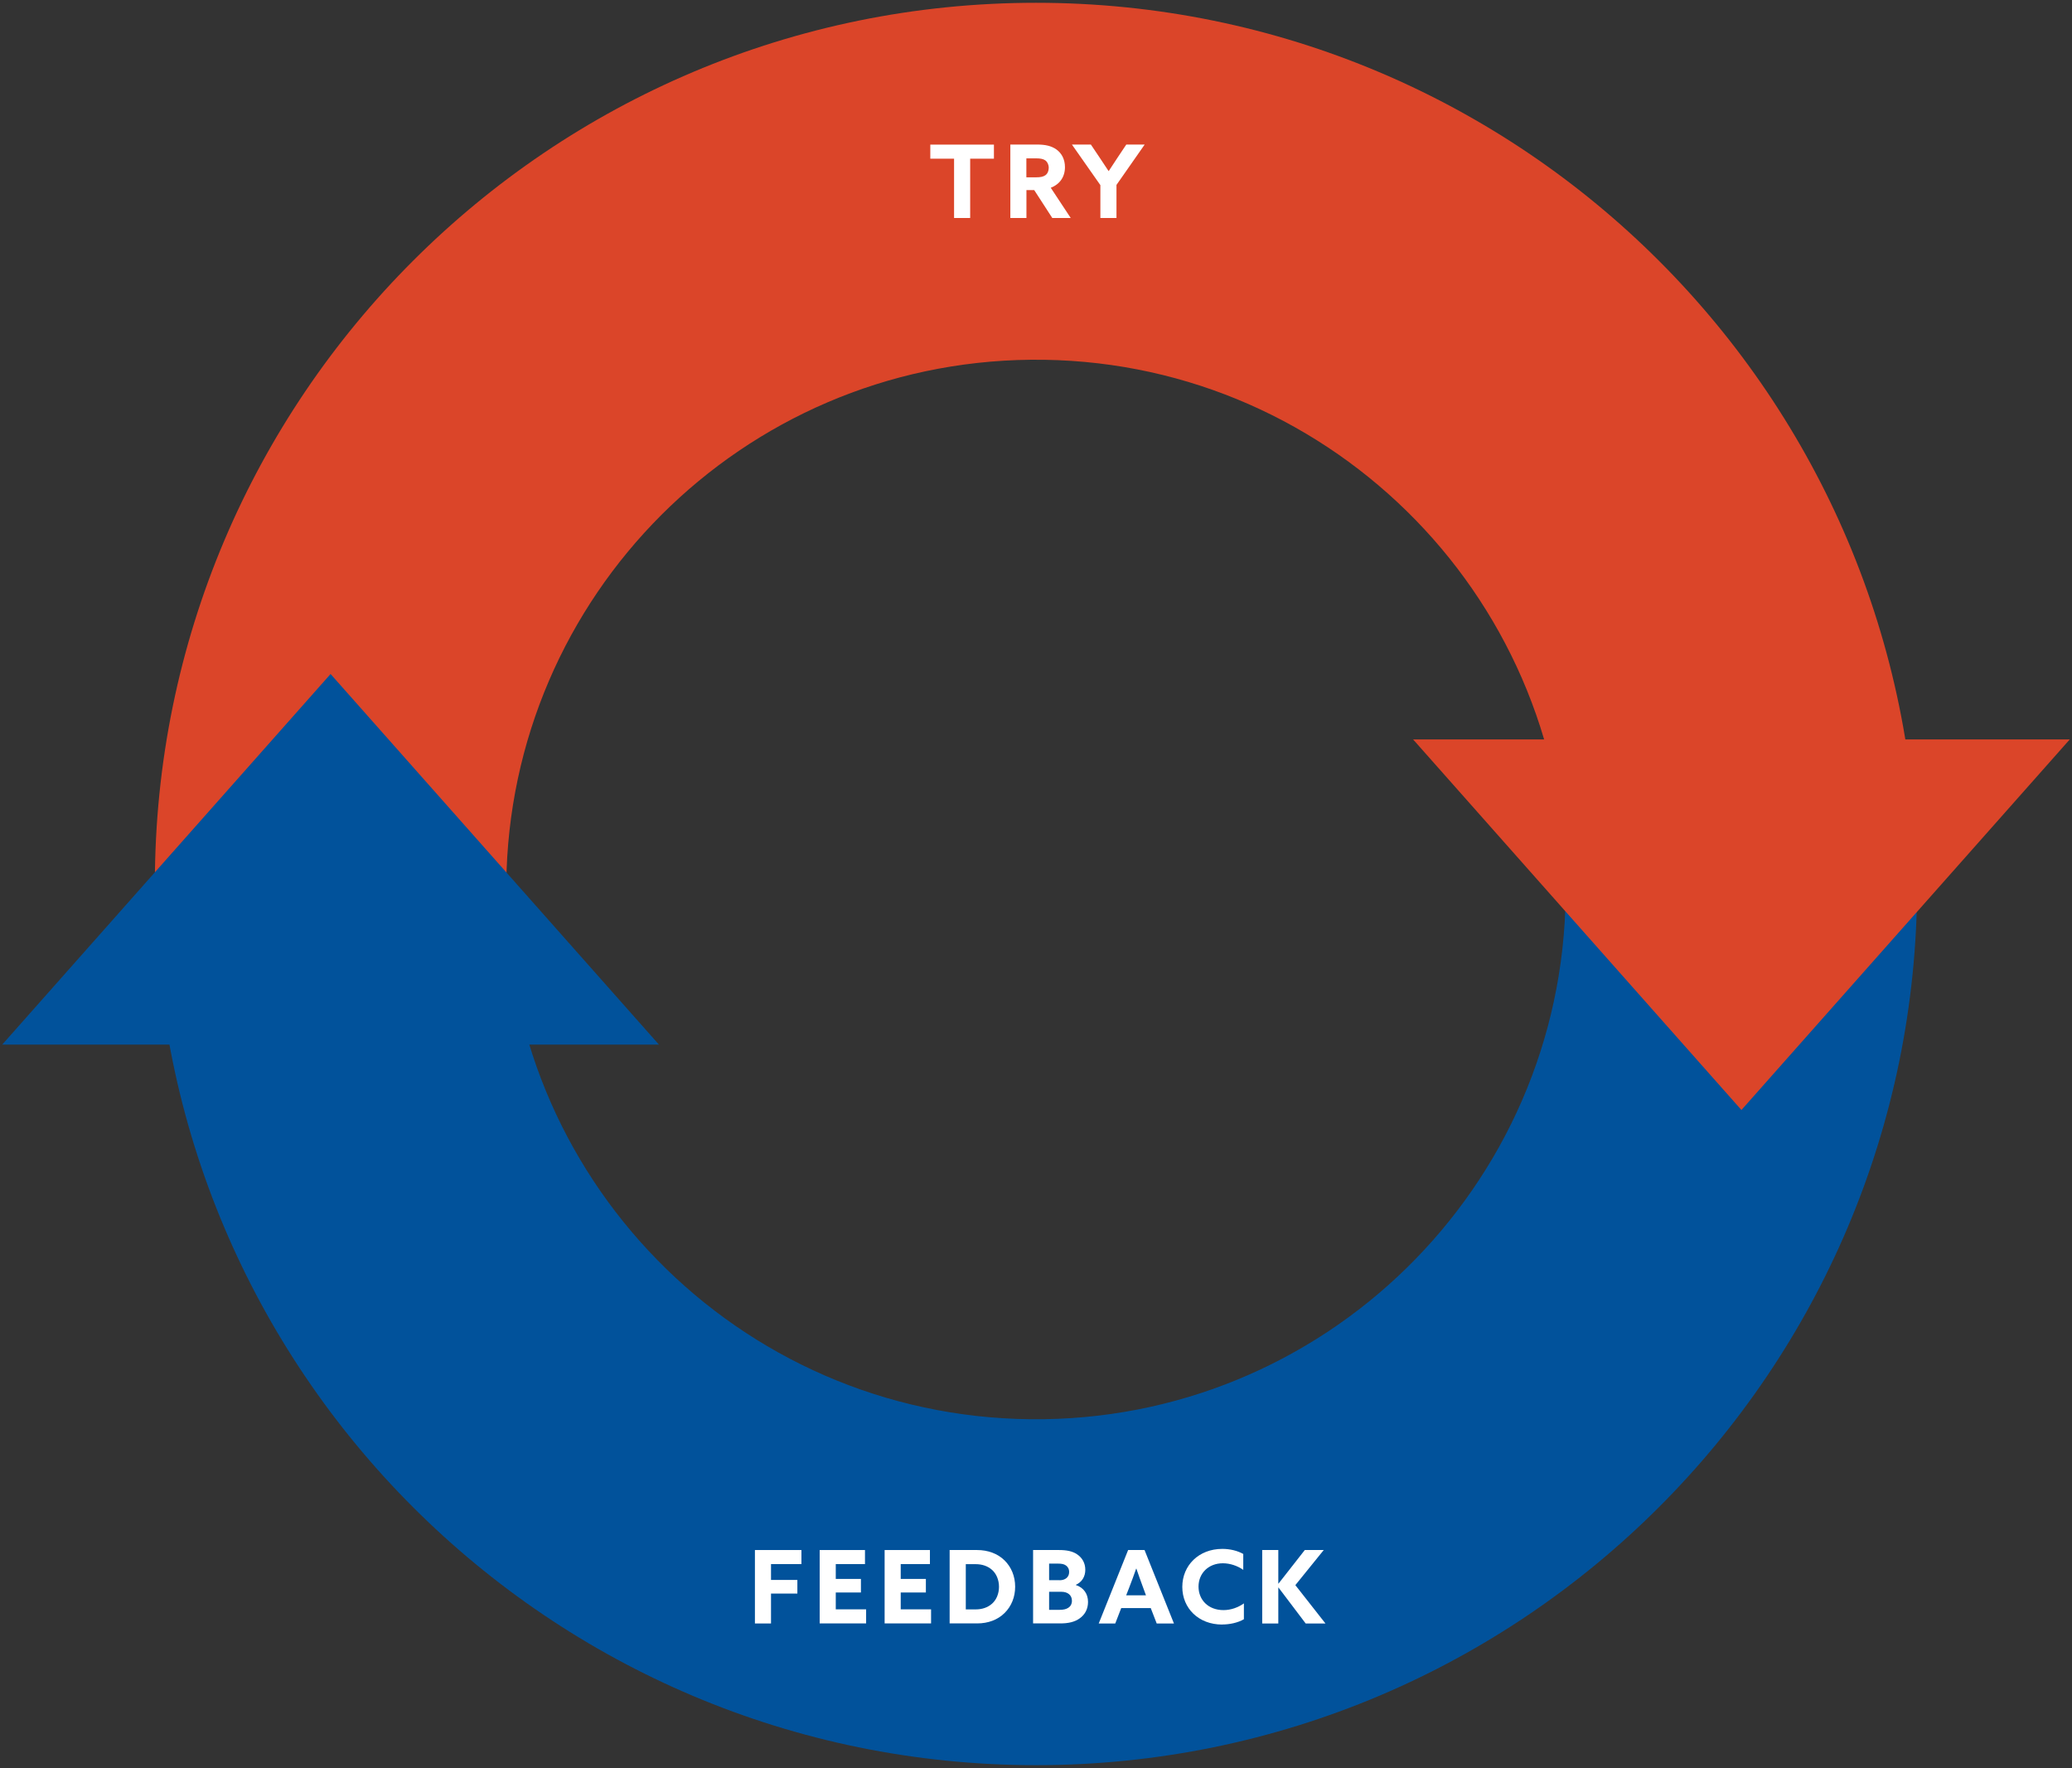
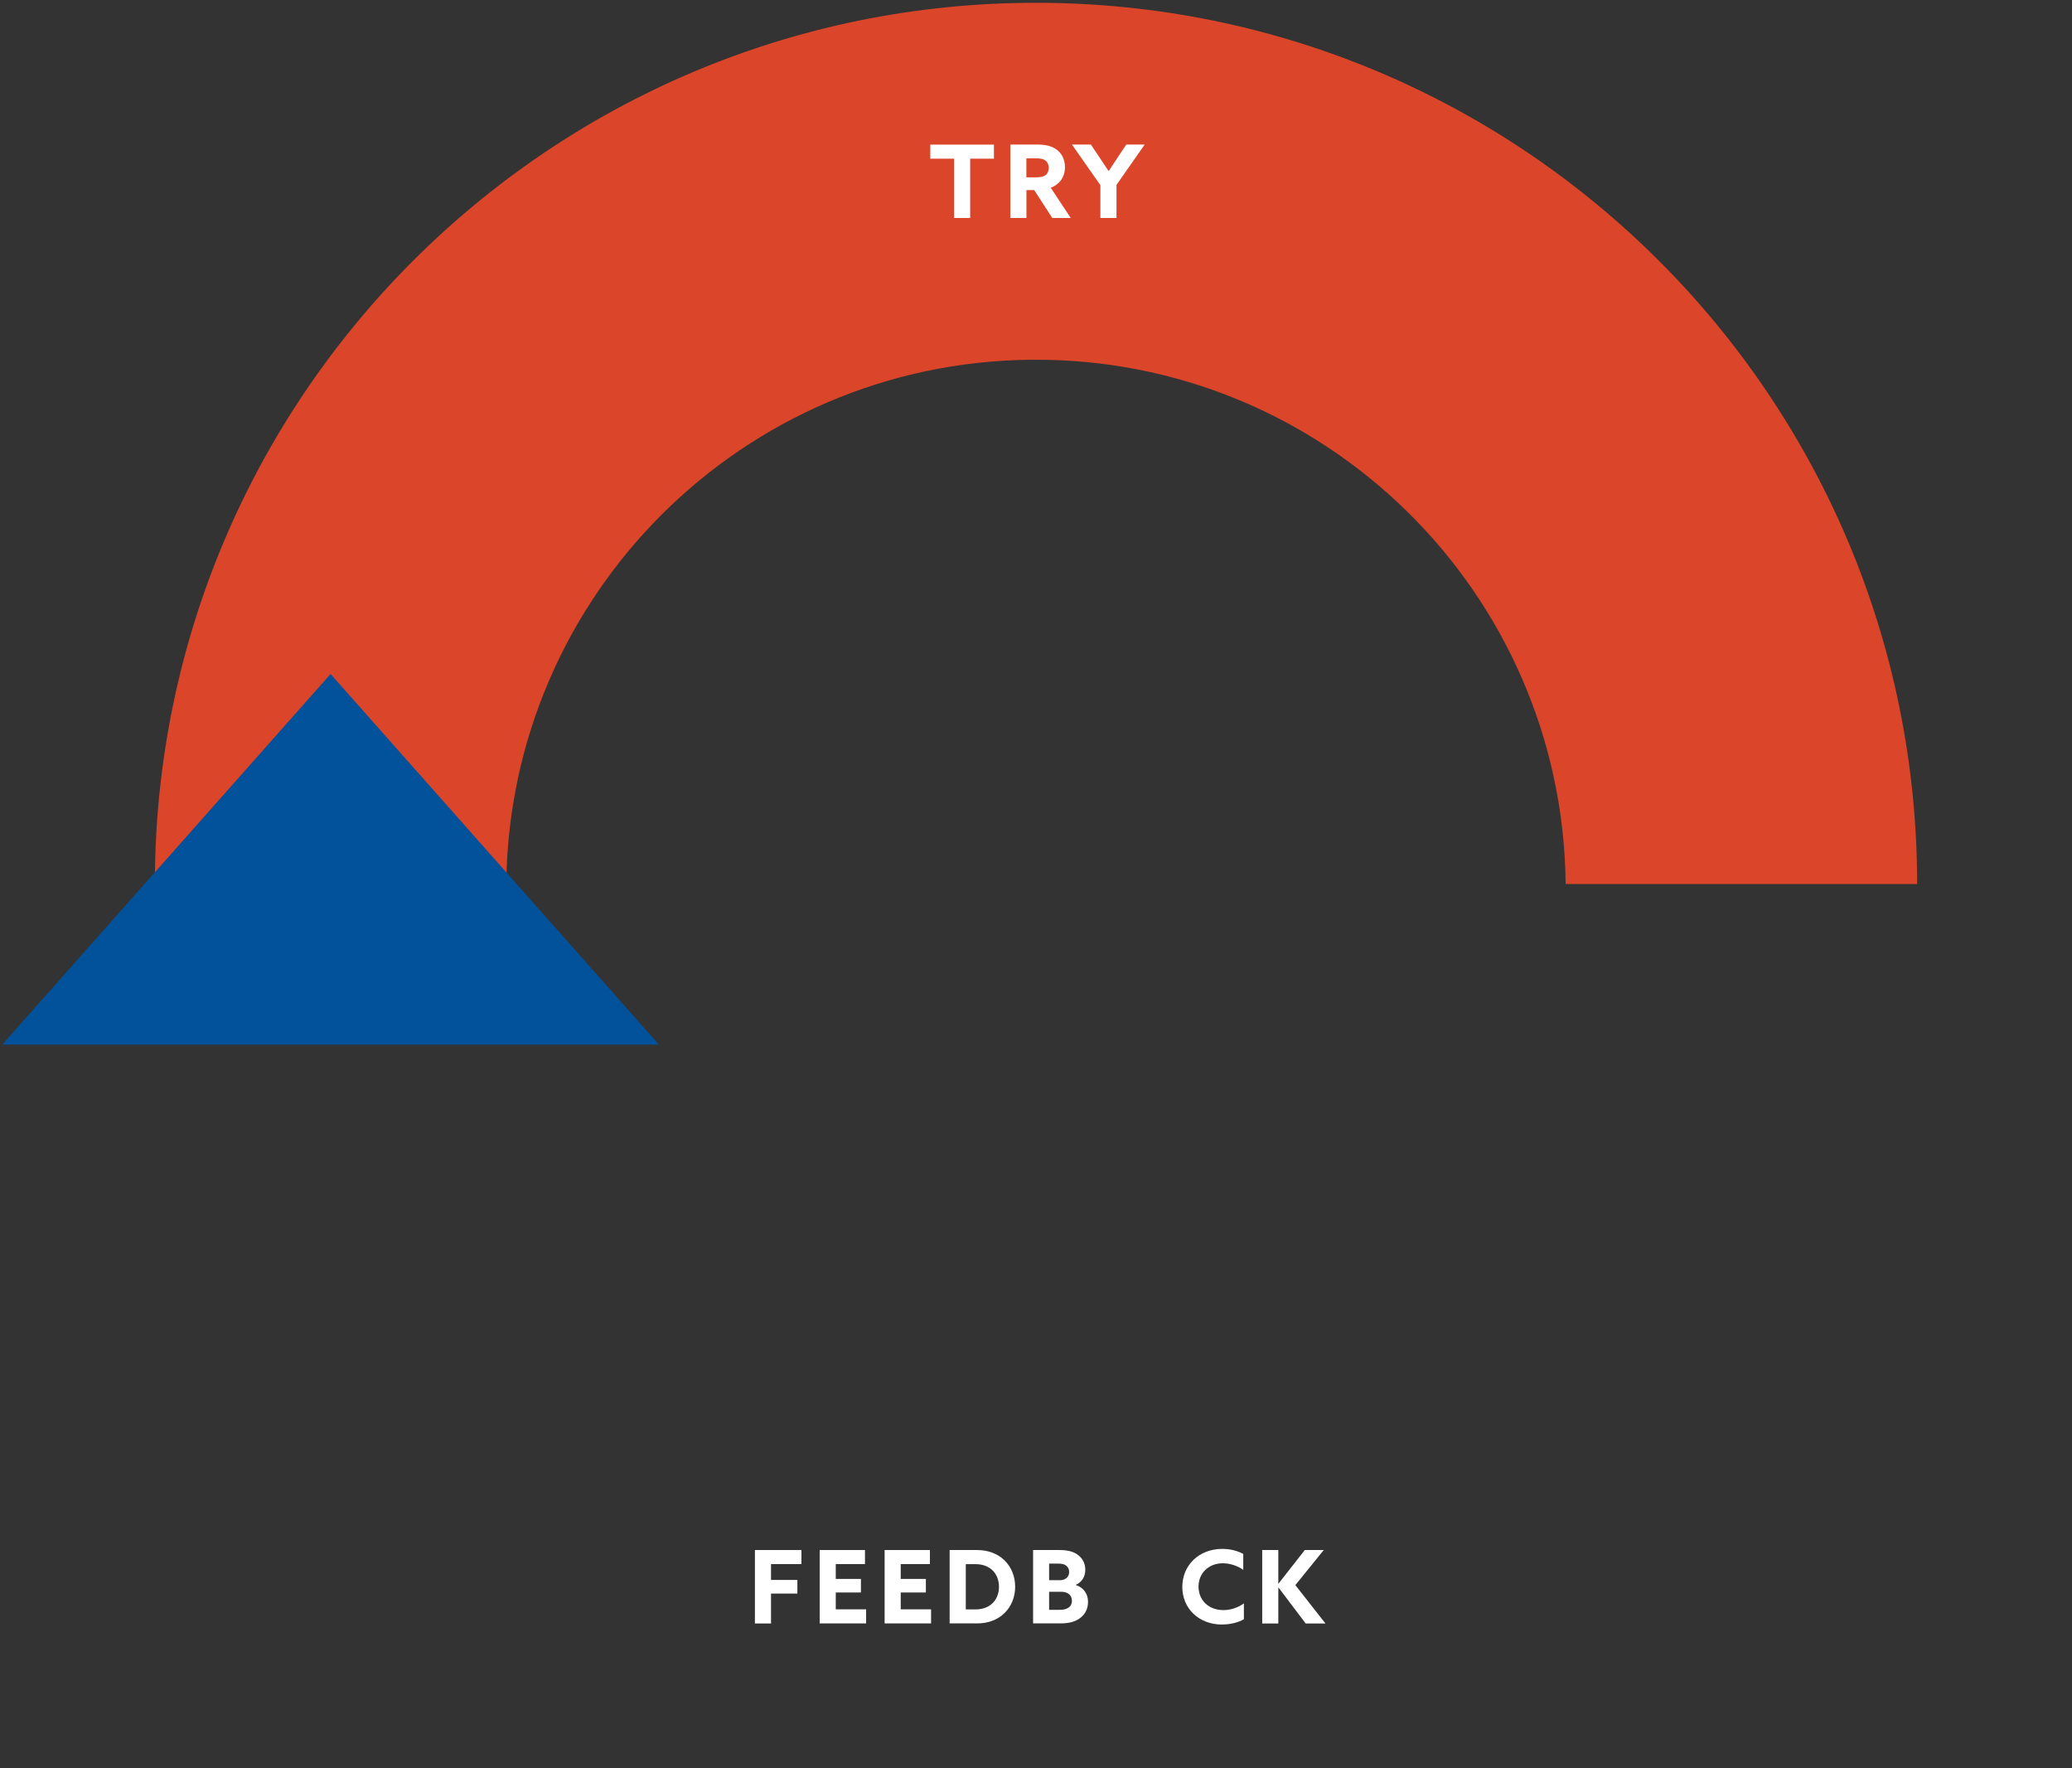
<svg xmlns="http://www.w3.org/2000/svg" id="b" viewBox="0 0 327 279" width="327" height="279">
  <rect x="0" y="0" width="327" height="279" fill="#333333" stroke="none" />
  <g id="c">
    <rect width="327" height="279" style="fill:none;" />
-     <path id="d" d="M24.44,139.5h55.46c-.48,46.17,36.56,83.98,82.73,84.46,46.17.48,83.98-36.56,84.46-82.73,0-.58,0-1.16,0-1.74h55.47c0,76.8-62.26,139.06-139.06,139.06S24.44,216.3,24.44,139.5" style="fill:#01529b;" />
    <path id="e" d="M163.5.44c76.8,0,139.06,62.26,139.06,139.06h-55.47c-.48-46.17-38.29-83.21-84.46-82.73-45.49.47-82.26,37.24-82.73,82.73H24.44C24.44,62.7,86.7.44,163.5.44" style="fill:#db4529;" />
-     <path id="f" d="M274.83,175.16l-51.82-58.48h103.64l-51.82,58.48Z" style="fill:#db4529;" />
    <path id="g" d="M52.17,106.36l51.82,58.48H.35l51.82-58.48Z" style="fill:#01529b;" />
    <g id="h" style="isolation:isolate;">
      <g style="isolation:isolate;">
        <path d="M150.57,25.04h-3.75v-2.22h10.04v2.22h-3.75v9.36h-2.54v-9.36Z" style="fill:#fff;" />
        <path d="M159.44,22.81h4.26c1.25,0,2.23.21,3.03.78.8.58,1.34,1.52,1.34,2.79,0,1.54-.83,2.71-2.24,3.25l3.15,4.77h-2.91l-2.85-4.4h-1.23v4.4h-2.54v-11.59ZM163.55,27.98c.64,0,1.07-.08,1.42-.32.35-.24.54-.69.54-1.17,0-.51-.21-.94-.54-1.18-.34-.24-.78-.32-1.42-.32h-1.57v2.99h1.57Z" style="fill:#fff;" />
        <path d="M173.65,29.2l-4.48-6.39h2.99l1.41,2.1c.46.69.96,1.44,1.38,2.08h.03c.42-.66.9-1.38,1.38-2.1l1.39-2.08h2.9l-4.45,6.37v5.22h-2.54v-5.2Z" style="fill:#fff;" />
      </g>
    </g>
    <g id="i" style="isolation:isolate;">
      <g style="isolation:isolate;">
        <path d="M119.13,244.6h7.35v2.22h-4.8v2.5h4.16v2.15h-4.16v4.72h-2.54v-11.59Z" style="fill:#fff;" />
        <path d="M129.36,244.6h7.15v2.22h-4.61v2.34h3.97v2.14h-3.97v2.66h4.79v2.22h-7.33v-11.59Z" style="fill:#fff;" />
        <path d="M139.61,244.6h7.15v2.22h-4.61v2.34h3.97v2.14h-3.97v2.66h4.79v2.22h-7.33v-11.59Z" style="fill:#fff;" />
        <path d="M149.87,244.6h4.32c1.73,0,3.25.56,4.34,1.63s1.68,2.53,1.68,4.16-.59,3.09-1.68,4.16-2.59,1.63-4.32,1.63h-4.34v-11.59ZM156.56,253.07c.69-.61,1.1-1.58,1.1-2.67s-.42-2.07-1.1-2.67c-.69-.61-1.58-.9-2.59-.9h-1.55v7.14h1.55c1.01,0,1.9-.29,2.59-.9Z" style="fill:#fff;" />
        <path d="M163.04,244.6h4.1c1.2,0,2.13.18,2.88.7s1.26,1.33,1.26,2.42-.54,1.94-1.49,2.37v.03c1.25.42,1.92,1.41,1.92,2.67,0,1.15-.51,2.02-1.31,2.59-.8.58-1.81.8-3.07.8h-4.29v-11.59ZM167.21,249.37c.9,0,1.52-.48,1.52-1.3,0-.5-.21-.83-.51-1.04-.3-.21-.66-.29-1.31-.29h-1.34v2.62h1.65ZM168.59,253.72c.35-.22.58-.59.58-1.12,0-.9-.69-1.41-1.65-1.41h-1.95v2.85h1.6c.67,0,1.07-.1,1.42-.32Z" style="fill:#fff;" />
-         <path d="M178.04,244.6h2.59l4.64,11.59h-2.72l-.94-2.43h-4.66l-.94,2.43h-2.61l4.64-11.59ZM180.86,251.76l-.46-1.25c-.35-.96-.77-2.11-1.06-2.98h-.03c-.32.91-.72,2.02-1.1,2.99l-.48,1.23h3.14Z" style="fill:#fff;" />
        <path d="M192.88,256.36c-3.71,0-6.29-2.56-6.29-5.94s2.59-6,6.31-6c1.23,0,2.4.29,3.31.8v2.51c-.88-.62-2.05-1.04-3.22-1.04-2.27,0-3.84,1.58-3.84,3.68s1.54,3.71,3.94,3.71c1.18,0,2.32-.42,3.22-1.06v2.5c-.96.56-2.24.83-3.43.83Z" style="fill:#fff;" />
        <path d="M199.2,244.6h2.54v5.28l.03.02,4.15-5.3h2.99l-4.48,5.54,4.75,6.05h-3.12l-4.29-5.67-.03.02v5.65h-2.54v-11.59Z" style="fill:#fff;" />
      </g>
    </g>
  </g>
</svg>